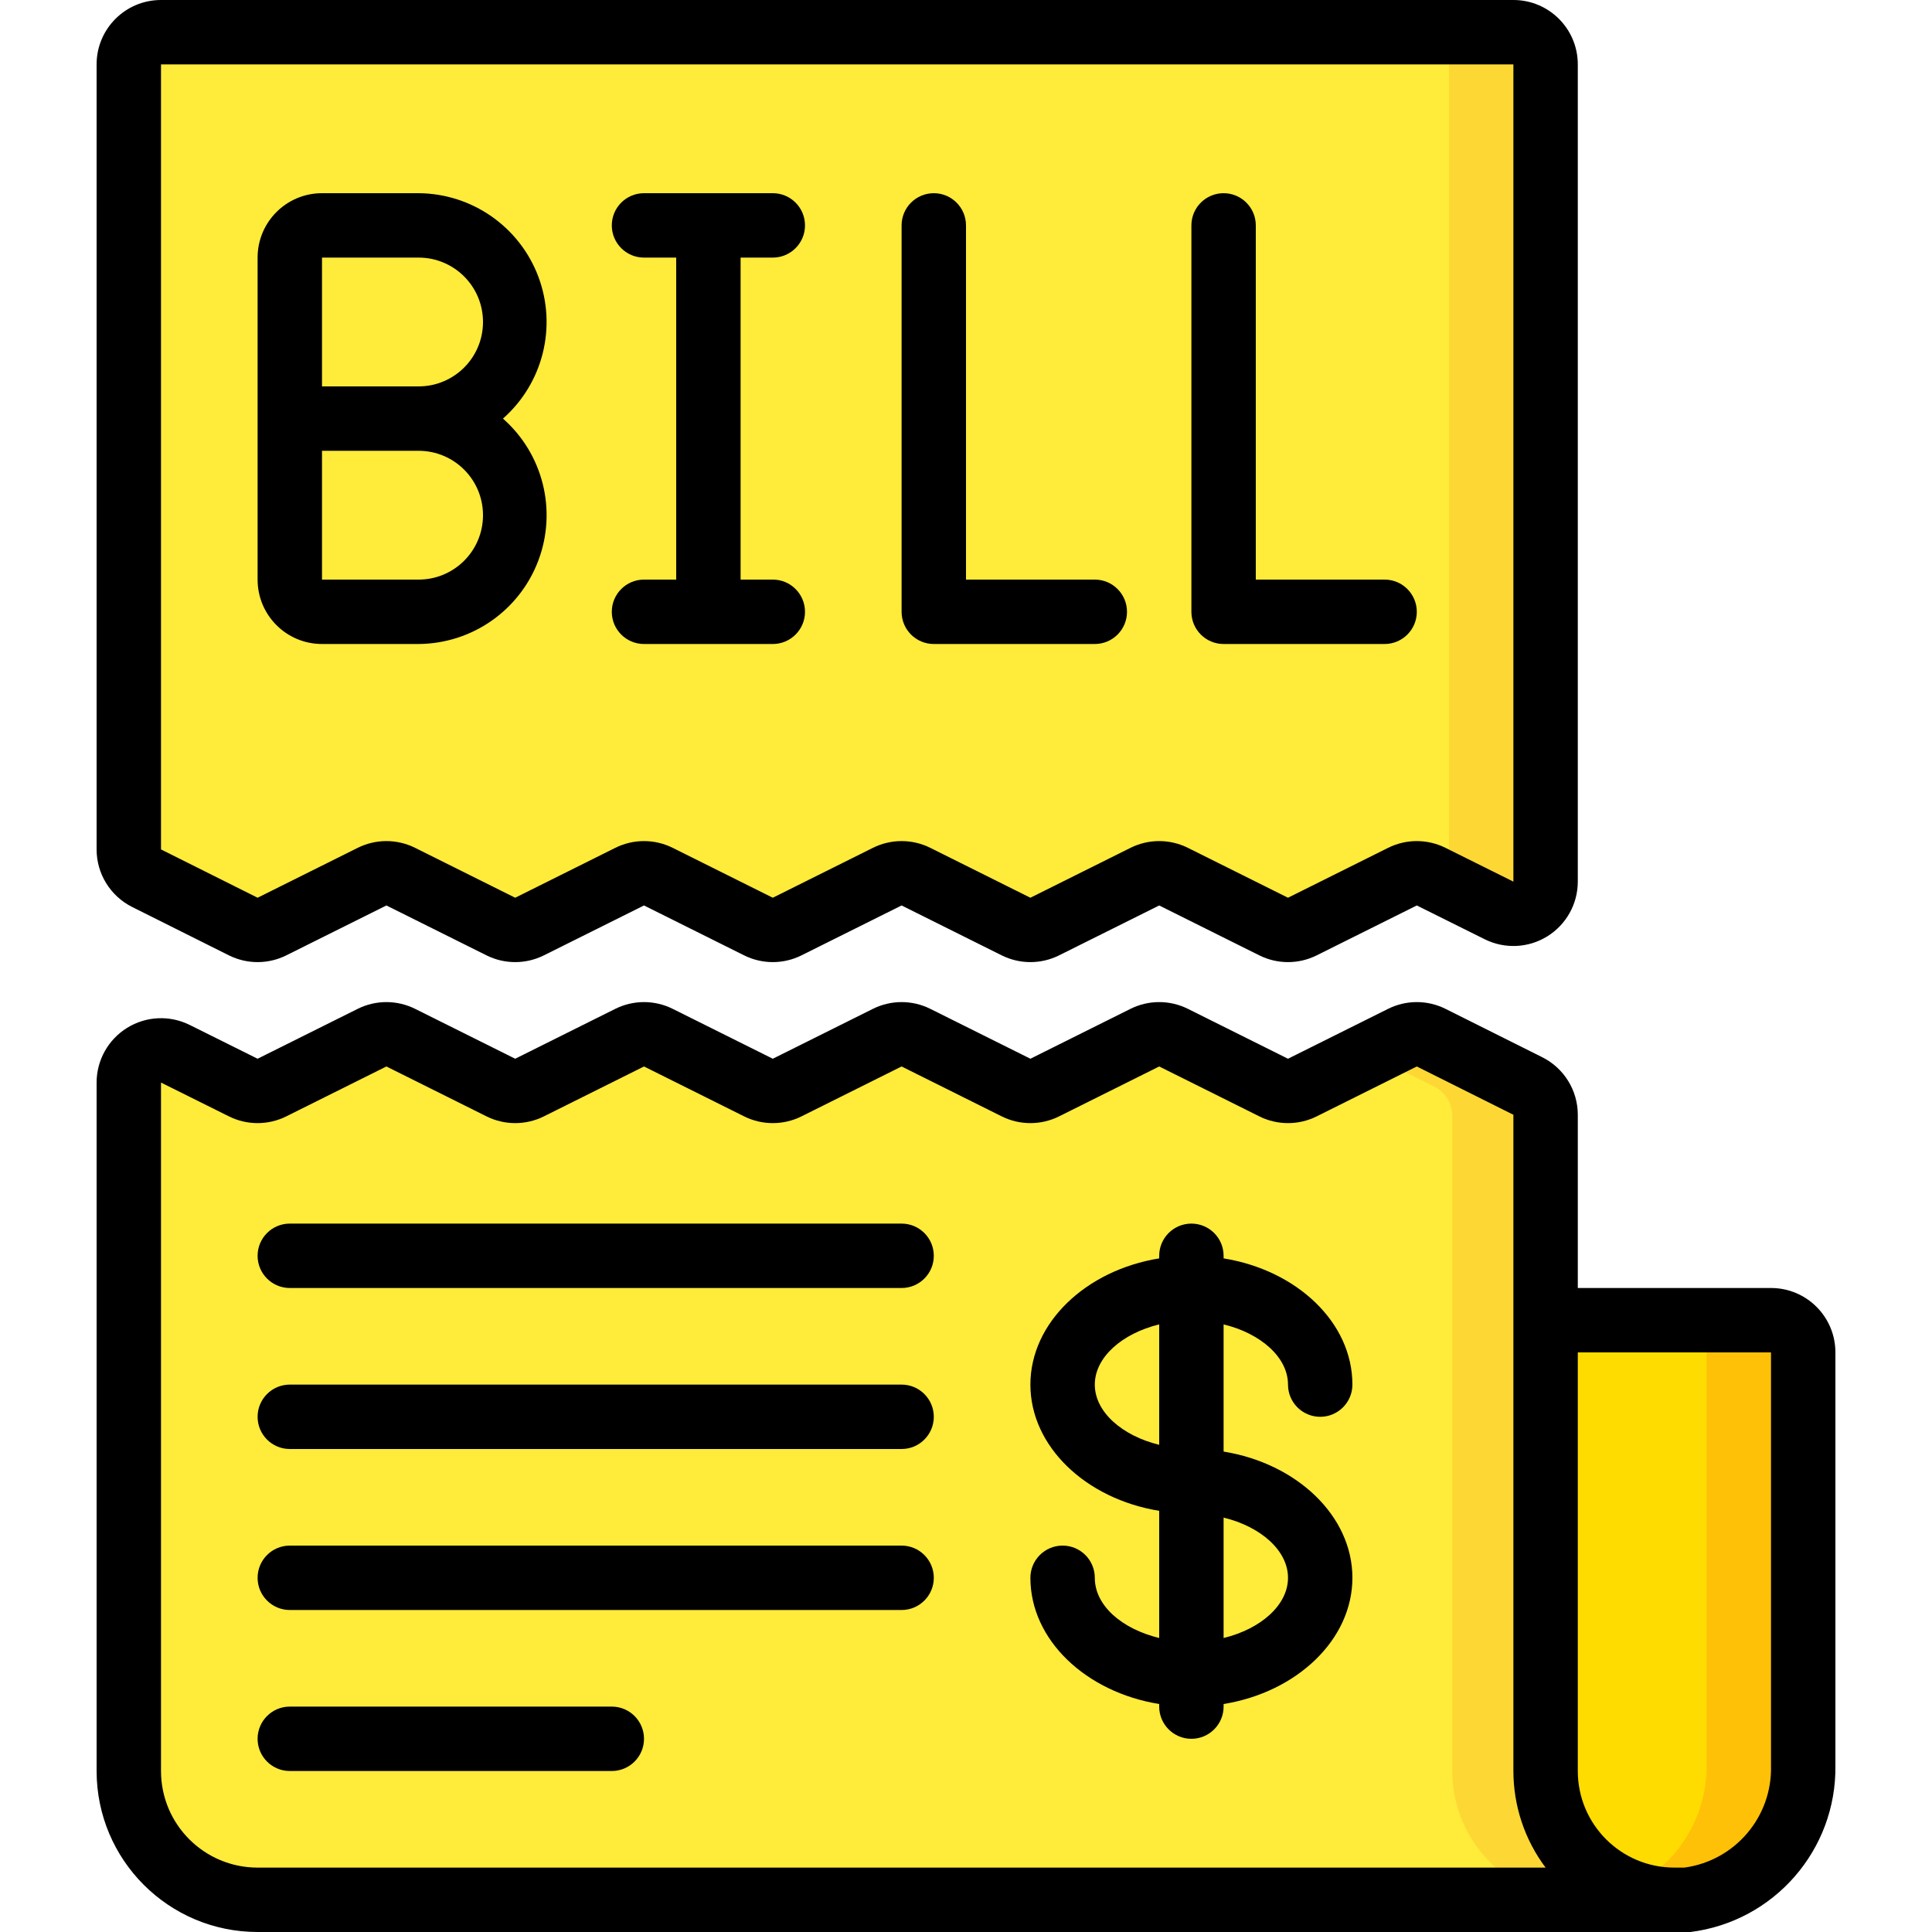
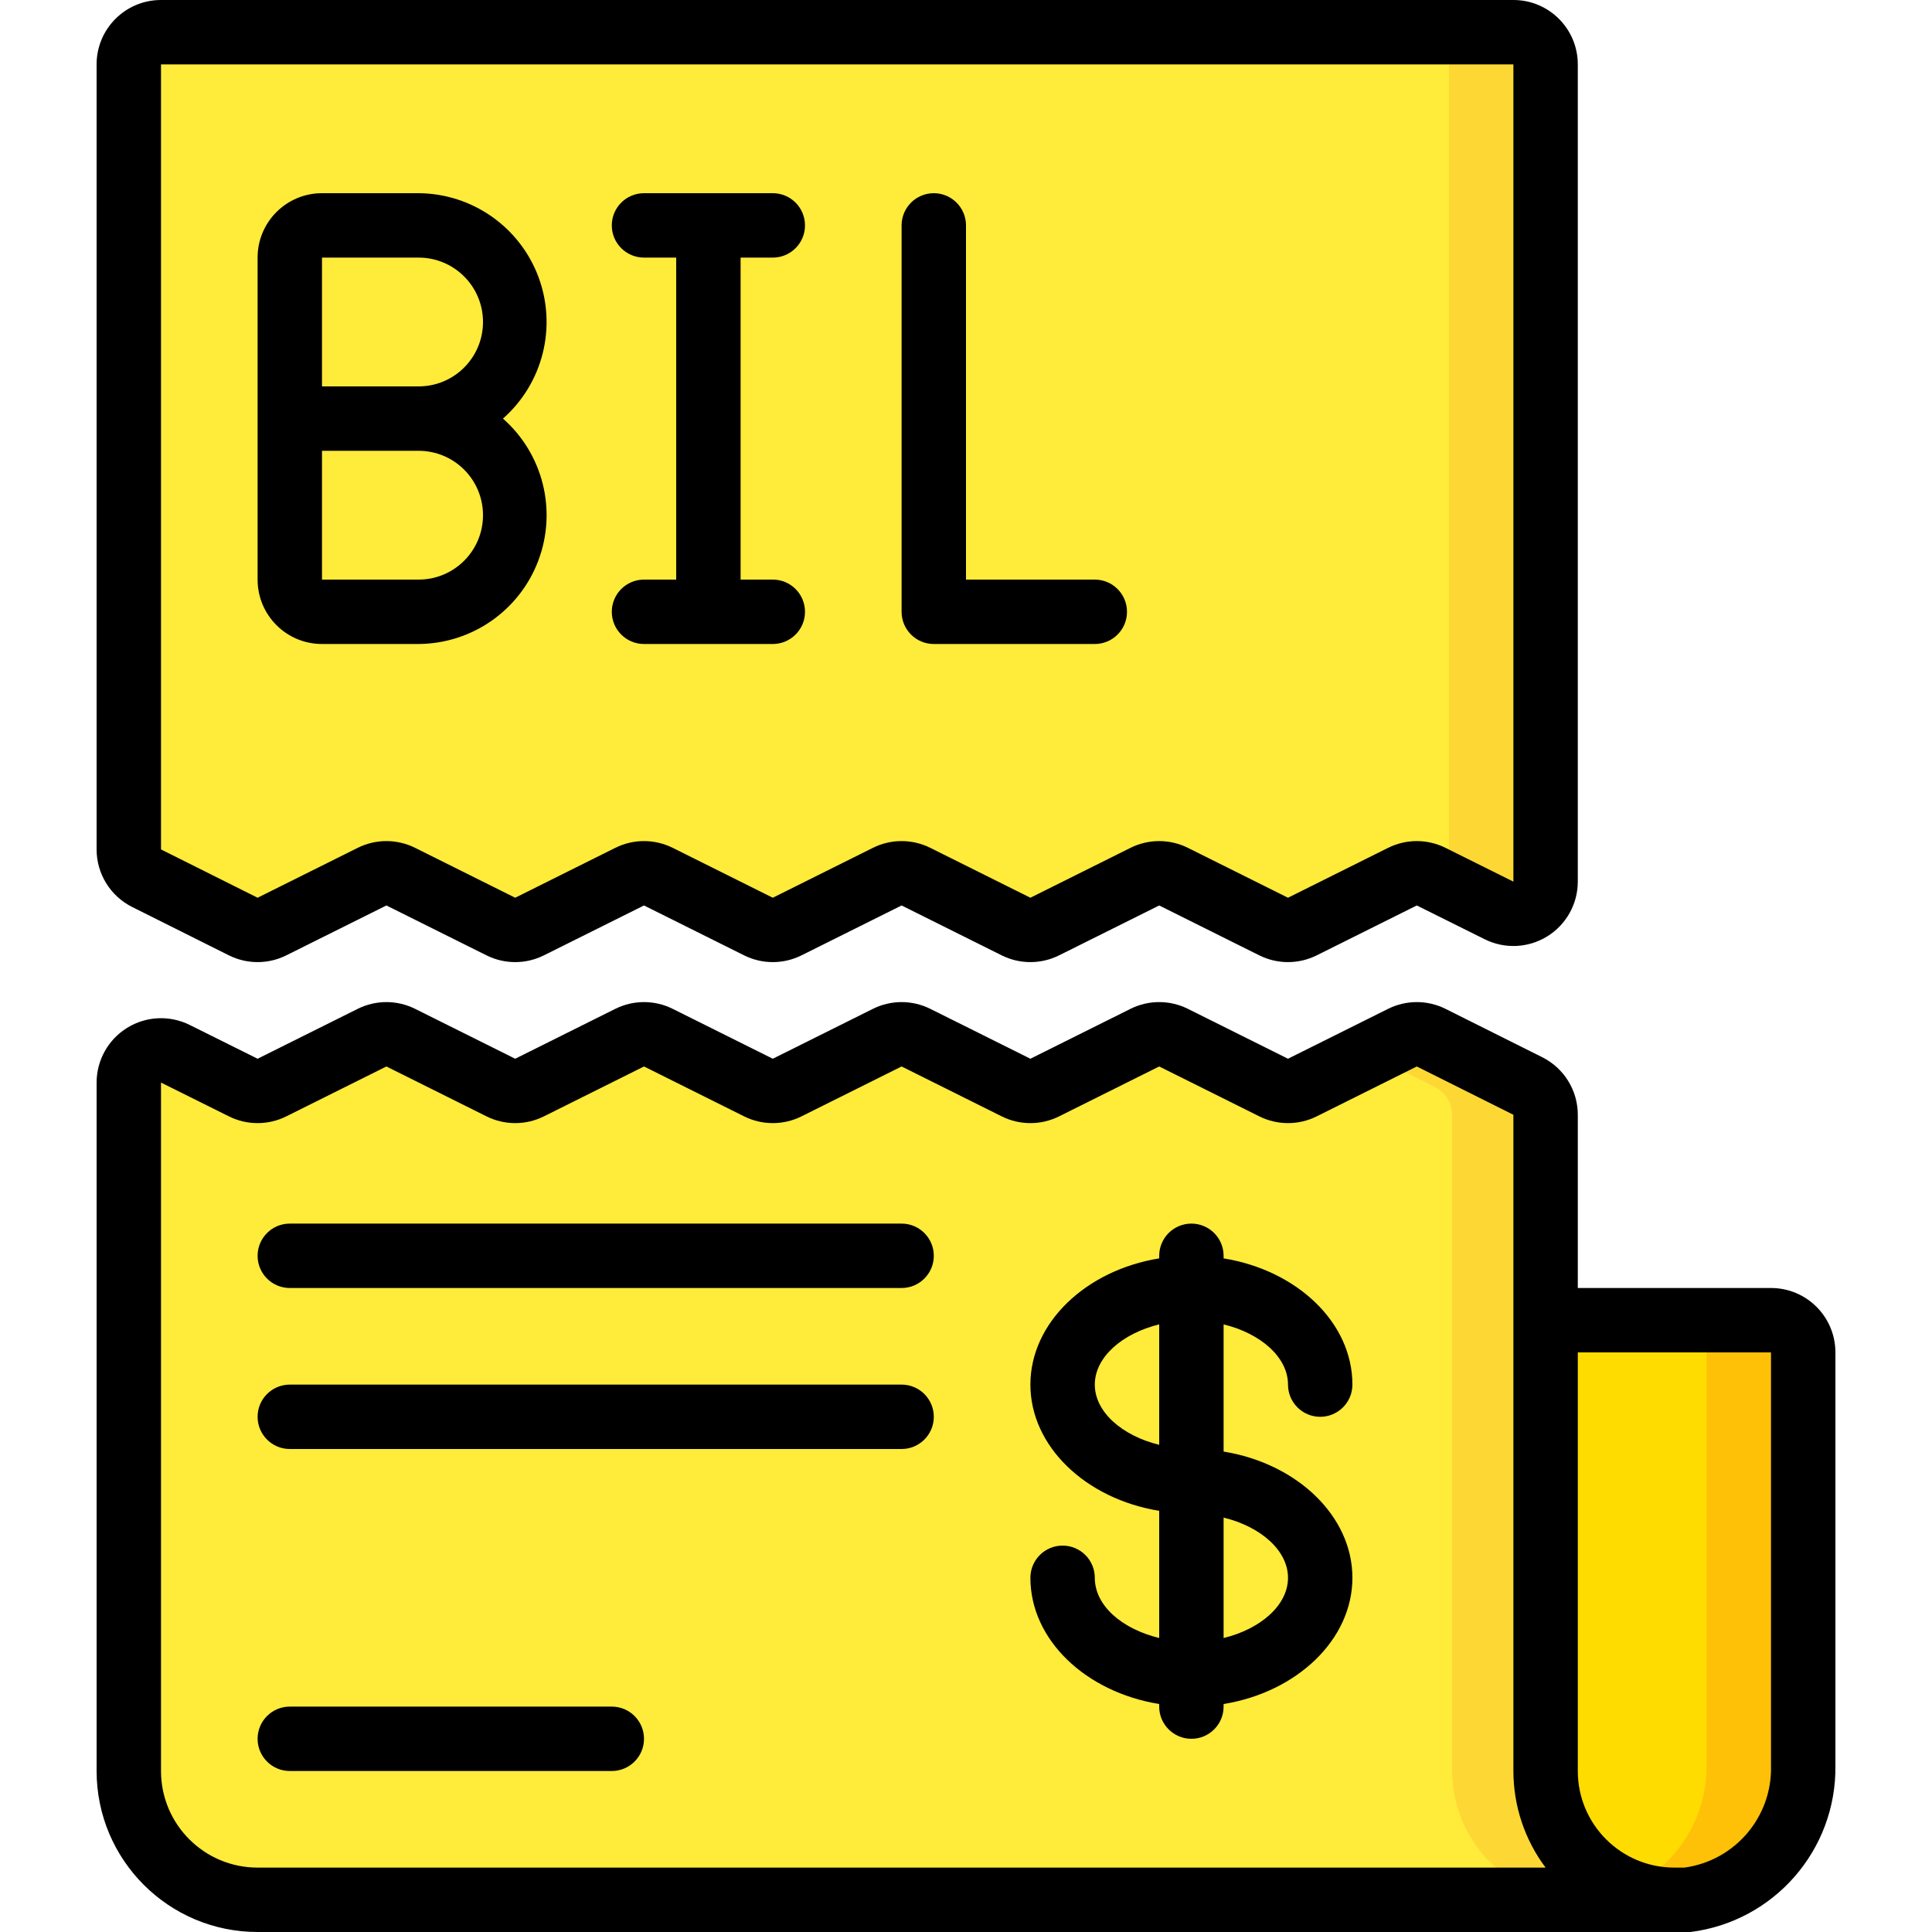
<svg xmlns="http://www.w3.org/2000/svg" height="512" viewBox="0 0 54 60" width="512">
  <g id="Page-1" fill="none" fill-rule="evenodd">
    <g id="057---Splitting-Bill" fill-rule="nonzero">
-       <path id="Shape" d="m1 2c0-.552.448-1 1-1h42c.552 0 1 .448 1 1v25.38c.002.348-.177.673-.473.857-.296.184-.666.2-.977.043l-2.1-1.06c-.283-.143-.617-.143-.9 0l-3.1 1.56c-.283.143-.617.143-.9 0l-3.1-1.56c-.283-.143-.617-.143-.9 0l-3.1 1.56c-.283.143-.617.143-.9 0l-3.1-1.56c-.283-.143-.617-.143-.9 0l-3.1 1.56c-.283.143-.617.143-.9 0l-3.1-1.56c-.283-.143-.617-.143-.9 0l-3.1 1.56c-.283.143-.617.143-.9 0l-3.1-1.56c-.283-.143-.617-.143-.9 0l-3.1 1.56c-.283.143-.617.143-.9 0l-3-1.5c-.34-.171-.553-.52-.55-.9z" fill="#ffeb3a" />
+       <path id="Shape" d="m1 2c0-.552.448-1 1-1h42c.552 0 1 .448 1 1v25.38c.002.348-.177.673-.473.857-.296.184-.666.2-.977.043l-2.1-1.06c-.283-.143-.617-.143-.9 0l-3.1 1.56l-3.1-1.56c-.283-.143-.617-.143-.9 0l-3.1 1.56c-.283.143-.617.143-.9 0l-3.1-1.56c-.283-.143-.617-.143-.9 0l-3.1 1.56c-.283.143-.617.143-.9 0l-3.1-1.56c-.283-.143-.617-.143-.9 0l-3.1 1.56c-.283.143-.617.143-.9 0l-3.1-1.56c-.283-.143-.617-.143-.9 0l-3.1 1.56c-.283.143-.617.143-.9 0l-3-1.5c-.34-.171-.553-.52-.55-.9z" fill="#ffeb3a" />
      <path id="Shape" d="m44 1-3-0c.552 0 1 .448 1 1v25.38.11l1.56.79c.311.157.681.14.977-.043.296-.184.475-.508.473-.857v-25.38c0-.267-.107-.523-.296-.711-.19-.188-.447-.292-.714-.289z" fill="#fdd834" />
      <path id="Shape" d="m53 42v12.83c.042 2.109-1.517 3.909-3.61 4.17h-.39c-2.209 0-4-1.791-4-4v-14h7c.552 0 1 .448 1 1z" fill="#ffdc00" />
      <path id="Shape" d="m52 41h-3c.552 0 1 .448 1 1v12.83c.008 1.678-.988 3.198-2.53 3.86.484.206 1.004.312 1.53.31h.4c2.09-.265 3.642-2.064 3.6-4.17v-12.83c0-.552-.448-1-1-1z" fill="#fec108" />
      <path id="Shape" d="m49 59h-44c-2.209 0-4-1.791-4-4v-21.38c-.002-.348.177-.673.473-.857s.666-.2.977-.043l2.1 1.06c.283.143.617.143.9 0l3.1-1.56c.283-.143.617-.143.9 0l3.1 1.56c.283.143.617.143.9 0l3.1-1.56c.283-.143.617-.143.9 0l3.1 1.56c.283.143.617.143.9 0l3.1-1.56c.283-.143.617-.143.9 0l3.1 1.56c.283.143.617.143.9 0l3.1-1.56c.283-.143.617-.143.9 0l3.1 1.56c.283.143.617.143.9 0l3.1-1.56c.283-.143.617-.143.9 0l3 1.5c.34.171.553.52.55.9v20.38c0 2.209 1.791 4 4 4z" fill="#ffeb3a" />
      <path id="Shape" d="m45 55v-20.38c.003-.38-.21-.729-.55-.9l-3-1.5c-.283-.143-.617-.143-.9 0l-1 .53 2 1c.34.171.553.52.55.9v20.35c0 2.209 1.791 4 4 4h3c-1.078.027-2.121-.383-2.893-1.136s-1.207-1.786-1.207-2.864z" fill="#fdd834" />
      <g fill="#000">
        <path id="Shape" d="m37 43c0 .552.448 1 1 1s1-.448 1-1c0-1.93-1.72-3.55-4-3.92v-.08c0-.552-.448-1-1-1s-1 .448-1 1v.08c-2.28.37-4 2-4 3.92s1.72 3.55 4 3.92v3.95c-1.15-.28-2-1-2-1.87 0-.552-.448-1-1-1s-1 .448-1 1c0 1.93 1.72 3.55 4 3.92v.08c0 .552.448 1 1 1s1-.448 1-1v-.08c2.28-.37 4-2 4-3.92s-1.72-3.55-4-3.92v-3.95c1.15.28 2 1.02 2 1.87zm-6 0c0-.85.85-1.59 2-1.87v3.74c-1.15-.28-2-1.02-2-1.87zm6 6c0 .85-.85 1.59-2 1.87v-3.74c1.15.28 2 1.02 2 1.87z" />
        <path id="Shape" d="m7 20h3c1.659-.011 3.139-1.044 3.721-2.598.582-1.554.144-3.305-1.101-4.402 1.244-1.097 1.682-2.849 1.101-4.402-.582-1.554-2.062-2.587-3.721-2.598h-3c-1.105 0-2 .895-2 2v10c0 1.105.895 2 2 2zm5-4c0 1.105-.895 2-2 2h-3v-4h3c1.105 0 2 .895 2 2zm-5-8h3c1.105 0 2 .895 2 2s-.895 2-2 2h-3z" />
        <path id="Shape" d="m17 18c-.552 0-1 .448-1 1s.448 1 1 1h4c.552 0 1-.448 1-1s-.448-1-1-1h-1v-10h1c.552 0 1-.448 1-1s-.448-1-1-1h-4c-.552 0-1 .448-1 1s.448 1 1 1h1v10z" />
        <path id="Shape" d="m26 20h5c.552 0 1-.448 1-1s-.448-1-1-1h-4v-11c0-.552-.448-1-1-1s-1 .448-1 1v12c0 .552.448 1 1 1z" />
-         <path id="Shape" d="m35 20h5c.552 0 1-.448 1-1s-.448-1-1-1h-4v-11c0-.552-.448-1-1-1s-1 .448-1 1v12c0 .552.448 1 1 1z" />
        <path id="Shape" d="m0 2v24.38c0.0.759.43 1.452 1.11 1.79l3 1.5c.561.279 1.219.279 1.78 0l3.11-1.55 3.11 1.55c.561.279 1.219.279 1.78 0l3.11-1.55 3.11 1.55c.561.279 1.219.279 1.78 0l3.11-1.55 3.11 1.55c.561.279 1.219.279 1.78 0l3.11-1.55 3.11 1.55c.561.279 1.219.279 1.78 0l3.11-1.55 2.11 1.05c.62.308 1.355.274 1.943-.091.588-.364.947-1.007.947-1.699v-25.38c0-1.105-.895-2-2-2h-42c-1.105 0-2 .895-2 2zm44 25.38-2.11-1.05c-.561-.279-1.219-.279-1.78 0l-3.11 1.55-3.11-1.55c-.561-.279-1.219-.279-1.78 0l-3.11 1.55-3.11-1.55c-.561-.279-1.219-.279-1.78 0l-3.11 1.55-3.11-1.55c-.561-.279-1.219-.279-1.78 0l-3.11 1.55-3.11-1.55c-.561-.279-1.219-.279-1.78 0l-3.11 1.55-3-1.5v-24.38h42z" />
        <path id="Shape" d="m52 40h-6v-5.38c-0-.759-.43-1.452-1.11-1.79l-3-1.5c-.561-.279-1.219-.279-1.78 0l-3.11 1.55-3.11-1.55c-.561-.279-1.219-.279-1.78 0l-3.11 1.55-3.11-1.55c-.561-.279-1.219-.279-1.78 0l-3.11 1.55-3.11-1.55c-.561-.279-1.219-.279-1.78 0l-3.11 1.55-3.11-1.55c-.561-.279-1.219-.279-1.78 0l-3.11 1.55-2.11-1.05c-.62-.308-1.355-.274-1.943.091-.588.364-.947 1.007-.947 1.699v21.38c0 2.761 2.239 5 5 5h44 .5c2.598-.326 4.536-2.552 4.5-5.17v-12.83c0-1.105-.895-2-2-2zm-47 18c-1.657 0-3-1.343-3-3v-21.38l2.11 1.05c.561.279 1.219.279 1.78 0l3.11-1.55 3.11 1.55c.561.279 1.219.279 1.78 0l3.11-1.55 3.11 1.55c.561.279 1.219.279 1.78 0l3.11-1.55 3.11 1.55c.561.279 1.219.279 1.78 0l3.11-1.55 3.11 1.55c.561.279 1.219.279 1.78 0l3.11-1.55 3 1.5v20.38c0 1.082.351 2.135 1 3zm47-3.17c.045 1.589-1.115 2.956-2.69 3.17h-.31c-1.657 0-3-1.343-3-3v-13h6z" />
        <path id="Shape" d="m25 38h-19c-.552 0-1 .448-1 1s.448 1 1 1h19c.552 0 1-.448 1-1s-.448-1-1-1z" />
        <path id="Shape" d="m25 43h-19c-.552 0-1 .448-1 1s.448 1 1 1h19c.552 0 1-.448 1-1s-.448-1-1-1z" />
-         <path id="Shape" d="m25 48h-19c-.552 0-1 .448-1 1s.448 1 1 1h19c.552 0 1-.448 1-1s-.448-1-1-1z" />
        <path id="Shape" d="m16 53h-10c-.552 0-1 .448-1 1s.448 1 1 1h10c.552 0 1-.448 1-1s-.448-1-1-1z" />
      </g>
    </g>
  </g>
</svg>